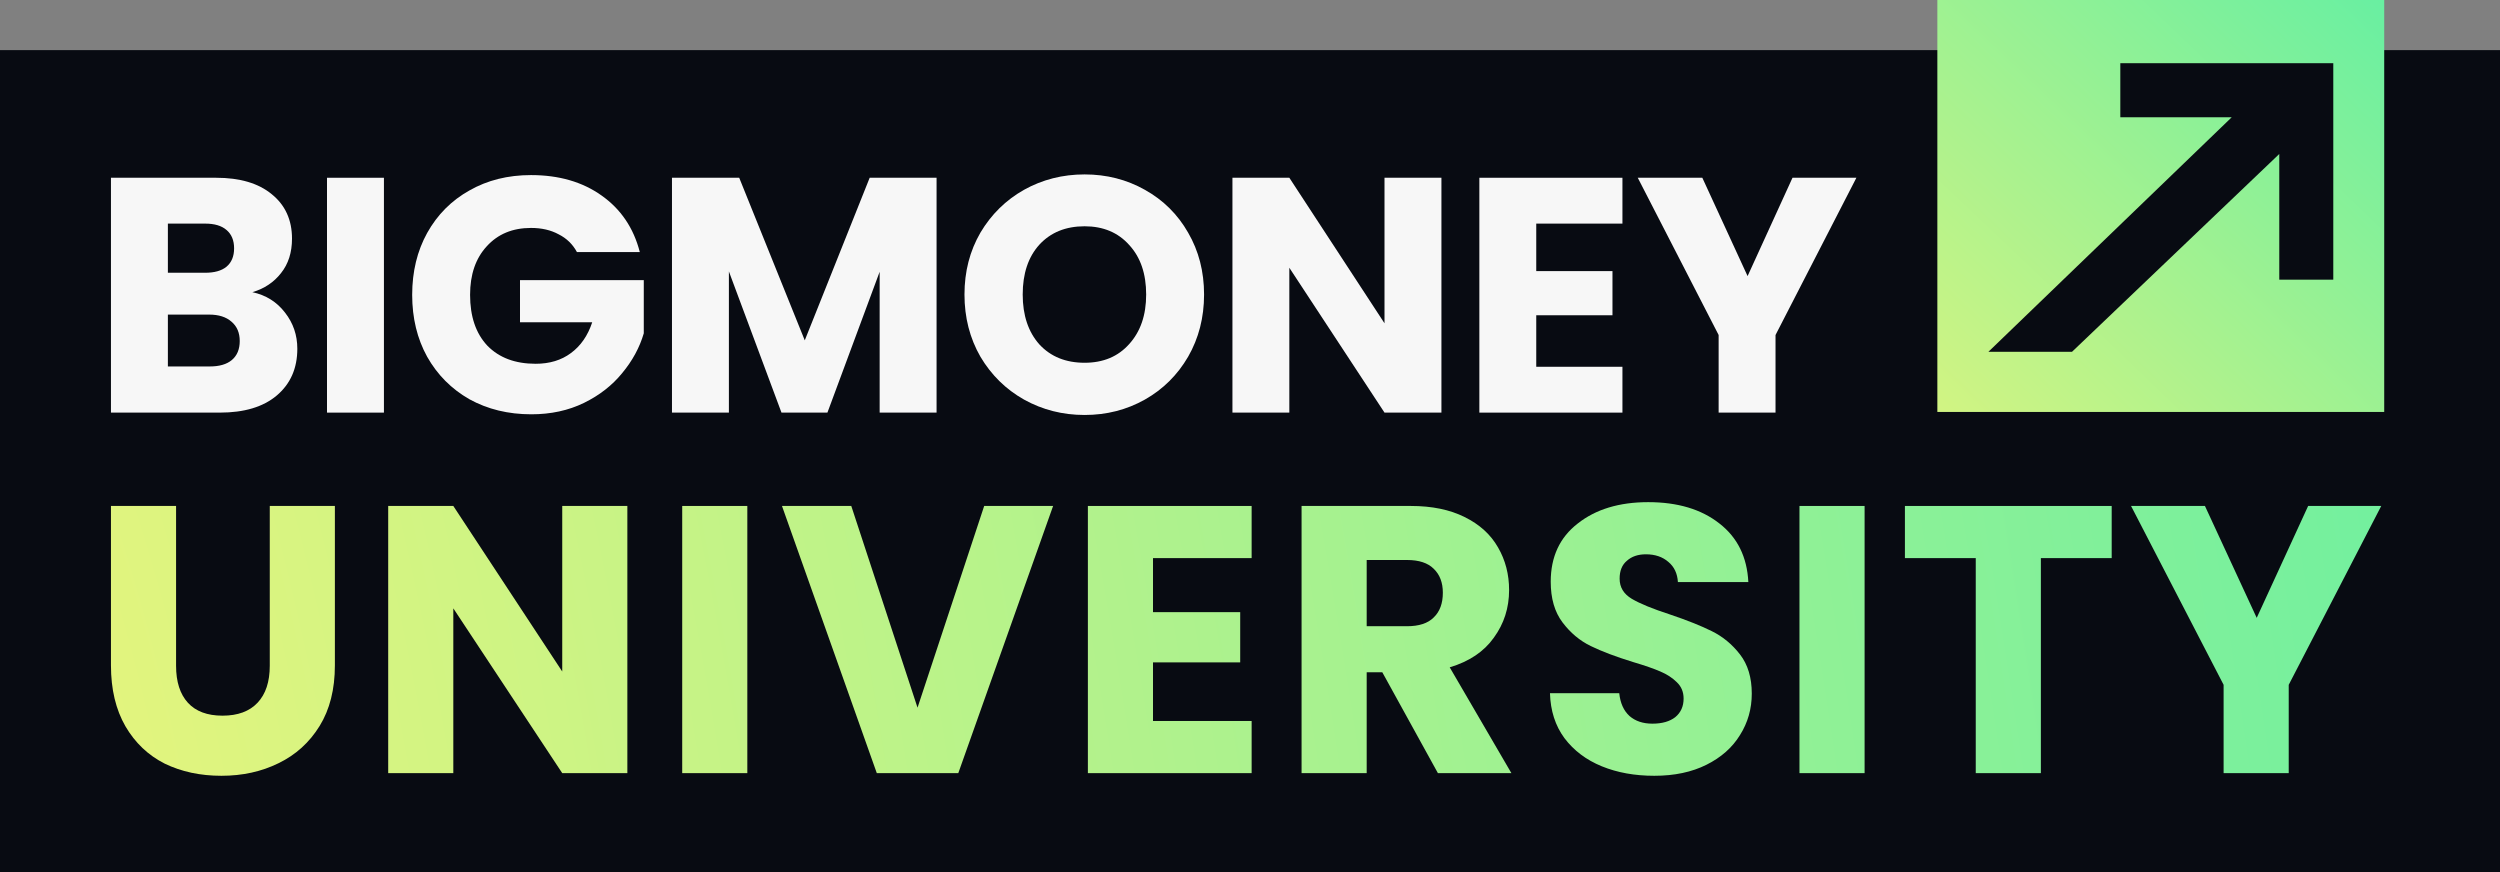
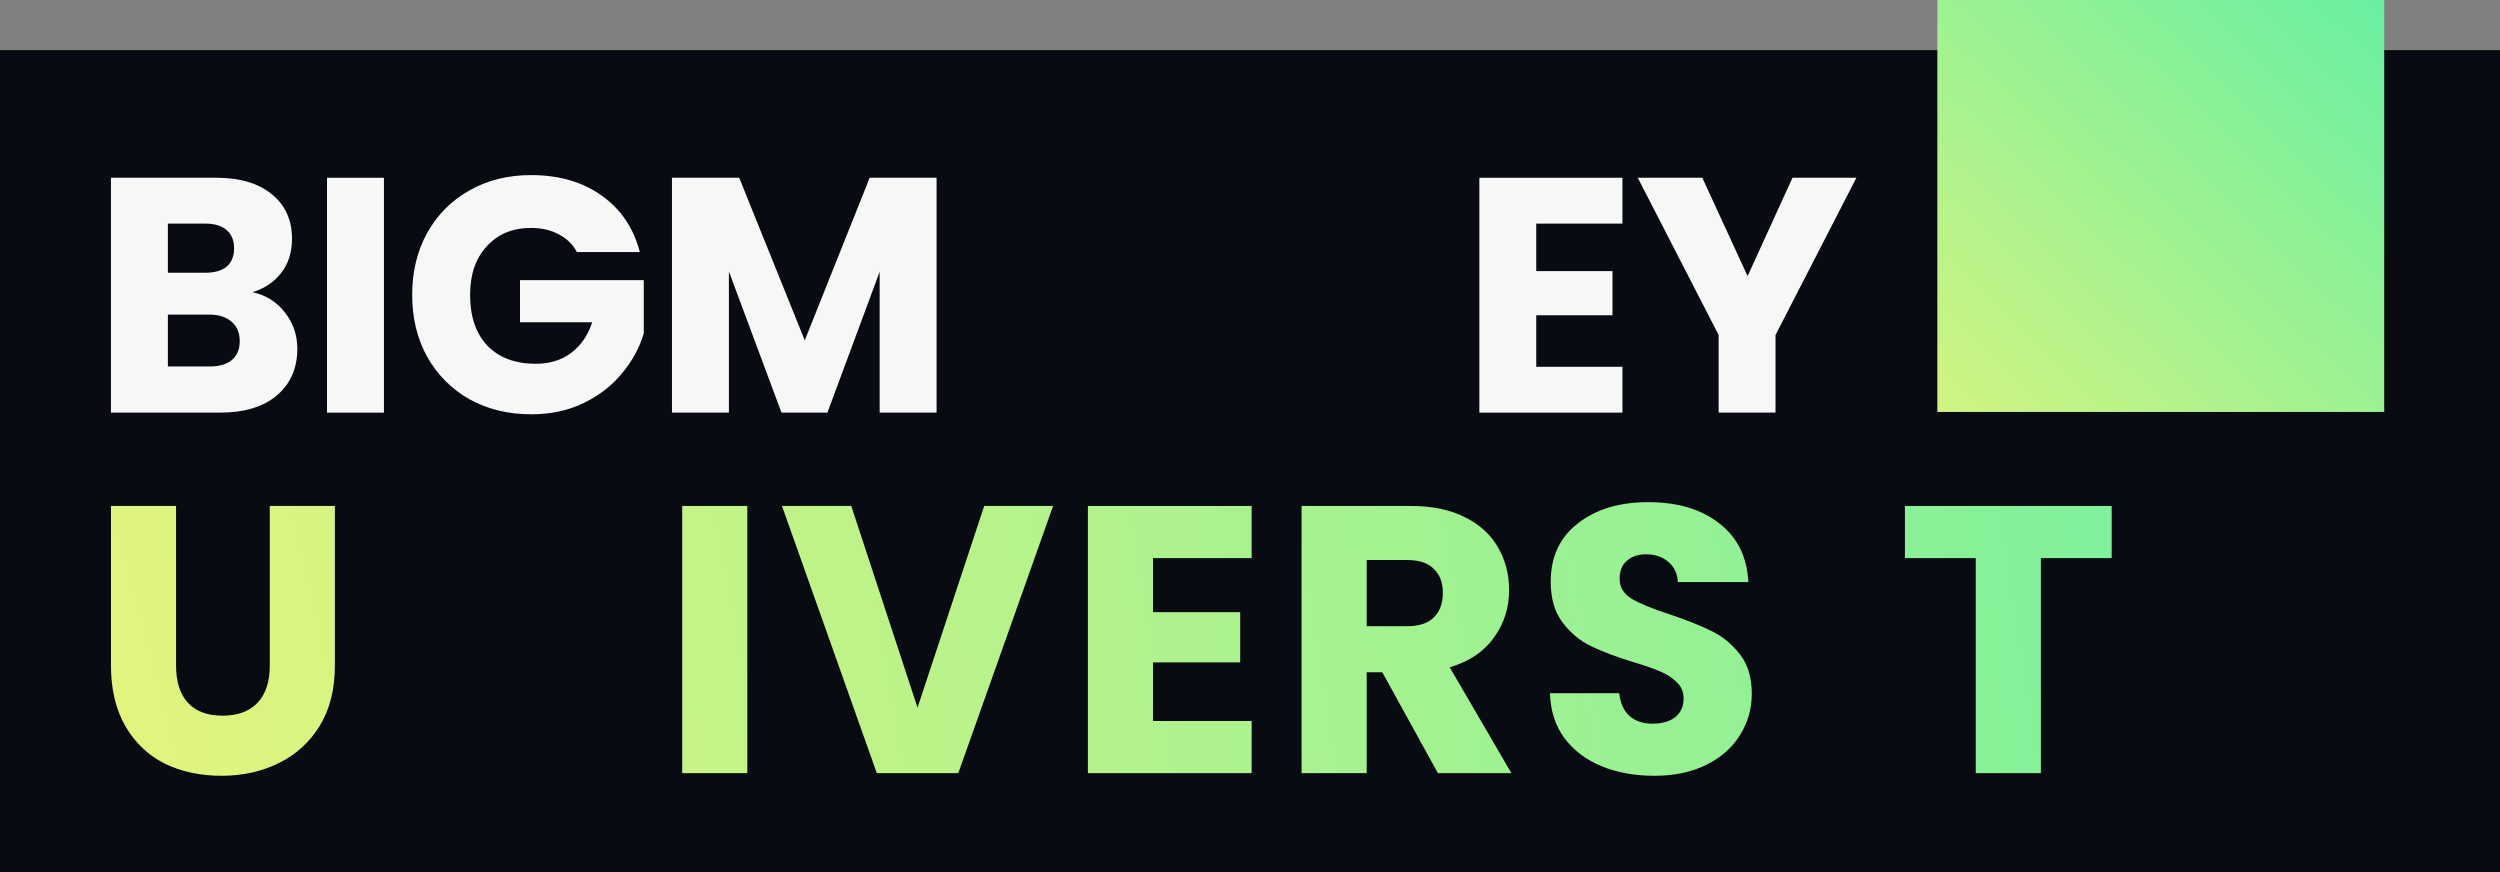
<svg xmlns="http://www.w3.org/2000/svg" width="86" height="30" viewBox="0 0 86 30" fill="none">
  <rect x="0" y="0" width="86" height="30" fill="#808080" stroke="none" />
  <g clip-path="url(#clip0_1_1113)">
    <path fill-rule="evenodd" clip-rule="evenodd" d="M0 1.724H86.147V29.997H0V1.724Z" fill="#080B12" />
    <path d="M8.682 10.051C9.148 10.151 9.522 10.385 9.804 10.753C10.087 11.114 10.228 11.528 10.228 11.996C10.228 12.671 9.991 13.208 9.518 13.607C9.053 13.999 8.4 14.194 7.561 14.194H3.817V6.115H7.435C8.251 6.115 8.889 6.303 9.346 6.679C9.812 7.055 10.045 7.565 10.045 8.209C10.045 8.685 9.919 9.08 9.667 9.395C9.423 9.709 9.095 9.928 8.682 10.051ZM5.775 9.383H7.057C7.377 9.383 7.622 9.314 7.79 9.176C7.965 9.03 8.053 8.819 8.053 8.543C8.053 8.267 7.965 8.056 7.79 7.91C7.622 7.764 7.377 7.692 7.057 7.692H5.775V9.383ZM7.217 12.606C7.545 12.606 7.797 12.533 7.973 12.387C8.156 12.234 8.247 12.015 8.247 11.731C8.247 11.447 8.152 11.225 7.961 11.064C7.778 10.903 7.522 10.822 7.194 10.822H5.775V12.606H7.217Z" fill="#F7F7F7" />
    <path d="M13.207 6.115V14.194H11.249V6.115H13.207Z" fill="#F7F7F7" />
    <path d="M19.846 8.67C19.701 8.401 19.491 8.198 19.216 8.06C18.949 7.914 18.632 7.841 18.266 7.841C17.632 7.841 17.125 8.052 16.743 8.474C16.361 8.889 16.171 9.445 16.171 10.143C16.171 10.887 16.369 11.47 16.766 11.892C17.171 12.307 17.724 12.514 18.426 12.514C18.907 12.514 19.311 12.391 19.639 12.146C19.975 11.9 20.22 11.547 20.372 11.087H17.888V9.637H22.146V11.467C22.002 11.958 21.753 12.414 21.402 12.836C21.059 13.258 20.62 13.6 20.086 13.861C19.552 14.121 18.949 14.252 18.277 14.252C17.483 14.252 16.774 14.079 16.148 13.734C15.53 13.381 15.045 12.894 14.694 12.272C14.351 11.651 14.179 10.941 14.179 10.143C14.179 9.345 14.351 8.635 14.694 8.014C15.045 7.385 15.53 6.897 16.148 6.552C16.766 6.199 17.472 6.023 18.266 6.023C19.227 6.023 20.036 6.257 20.693 6.725C21.357 7.193 21.796 7.841 22.009 8.67H19.846Z" fill="#F7F7F7" />
    <path d="M32.218 6.115V14.194H30.26V9.349L28.463 14.194H26.883L25.074 9.337V14.194H23.116V6.115H25.429L27.684 11.708L29.917 6.115H32.218Z" fill="#F7F7F7" />
-     <path d="M37.31 14.275C36.555 14.275 35.86 14.098 35.227 13.746C34.601 13.393 34.101 12.902 33.727 12.272C33.361 11.636 33.178 10.922 33.178 10.132C33.178 9.341 33.361 8.632 33.727 8.002C34.101 7.373 34.601 6.882 35.227 6.529C35.86 6.176 36.555 6 37.31 6C38.066 6 38.757 6.176 39.383 6.529C40.016 6.882 40.512 7.373 40.871 8.002C41.237 8.632 41.42 9.341 41.42 10.132C41.42 10.922 41.237 11.636 40.871 12.272C40.504 12.902 40.008 13.393 39.383 13.746C38.757 14.098 38.066 14.275 37.31 14.275ZM37.31 12.479C37.951 12.479 38.463 12.265 38.845 11.835C39.234 11.405 39.428 10.838 39.428 10.132C39.428 9.418 39.234 8.85 38.845 8.428C38.463 7.999 37.951 7.784 37.31 7.784C36.662 7.784 36.143 7.995 35.754 8.417C35.372 8.839 35.181 9.41 35.181 10.132C35.181 10.845 35.372 11.417 35.754 11.847C36.143 12.268 36.662 12.479 37.31 12.479Z" fill="#F7F7F7" />
-     <path d="M49.585 14.194H47.627L44.353 9.211V14.194H42.396V6.115H44.353L47.627 11.121V6.115H49.585V14.194Z" fill="#F7F7F7" />
    <path d="M52.847 7.692V9.326H55.469V10.845H52.847V12.617H55.812V14.194H50.89V6.115H55.812V7.692H52.847Z" fill="#F7F7F7" />
    <path d="M63.86 6.115L61.078 11.524V14.194H59.121V11.524L56.339 6.115H58.56L60.117 9.498L61.662 6.115H63.86Z" fill="#F7F7F7" />
    <path d="M6.057 17.405V22.904C6.057 23.454 6.193 23.877 6.463 24.174C6.734 24.471 7.131 24.619 7.655 24.619C8.179 24.619 8.581 24.471 8.86 24.174C9.14 23.877 9.28 23.454 9.28 22.904V17.405H11.52V22.891C11.52 23.711 11.345 24.405 10.996 24.972C10.646 25.54 10.175 25.967 9.581 26.255C8.996 26.543 8.341 26.687 7.616 26.687C6.891 26.687 6.241 26.548 5.664 26.268C5.096 25.98 4.647 25.553 4.315 24.985C3.983 24.409 3.817 23.711 3.817 22.891V17.405H6.057Z" fill="url(#paint0_radial_1_1113)" />
-     <path d="M21.581 26.596H19.341L15.594 20.927V26.596H13.354V17.405H15.594L19.341 23.1V17.405H21.581V26.596Z" fill="url(#paint1_radial_1_1113)" />
    <path d="M25.708 17.405V26.596H23.468V17.405H25.708Z" fill="url(#paint2_radial_1_1113)" />
    <path d="M36.227 17.405L32.965 26.596H30.162L26.9 17.405H29.284L31.563 24.344L33.856 17.405H36.227Z" fill="url(#paint3_radial_1_1113)" />
    <path d="M39.663 19.199V21.058H42.663V22.786H39.663V24.802H43.056V26.596H37.423V17.405H43.056V19.199H39.663Z" fill="url(#paint4_radial_1_1113)" />
    <path d="M49.464 26.596L47.551 23.126H47.014V26.596H44.774V17.405H48.533C49.258 17.405 49.874 17.532 50.38 17.785C50.896 18.038 51.28 18.387 51.533 18.832C51.786 19.269 51.913 19.757 51.913 20.299C51.913 20.91 51.739 21.455 51.389 21.935C51.049 22.415 50.542 22.756 49.87 22.956L51.992 26.596H49.464ZM47.014 21.542H48.403C48.813 21.542 49.119 21.442 49.319 21.241C49.529 21.04 49.634 20.757 49.634 20.39C49.634 20.041 49.529 19.766 49.319 19.565C49.119 19.365 48.813 19.264 48.403 19.264H47.014V21.542Z" fill="url(#paint5_radial_1_1113)" />
    <path d="M56.908 26.687C56.235 26.687 55.633 26.578 55.1 26.36C54.567 26.142 54.139 25.819 53.816 25.391C53.502 24.964 53.336 24.449 53.319 23.846H55.702C55.738 24.187 55.855 24.449 56.056 24.632C56.257 24.806 56.519 24.894 56.842 24.894C57.174 24.894 57.436 24.82 57.628 24.671C57.82 24.514 57.916 24.3 57.916 24.03C57.916 23.803 57.838 23.615 57.681 23.467C57.532 23.319 57.344 23.196 57.117 23.1C56.899 23.004 56.584 22.895 56.174 22.773C55.58 22.59 55.096 22.406 54.72 22.223C54.344 22.04 54.022 21.769 53.751 21.411C53.48 21.053 53.345 20.587 53.345 20.011C53.345 19.155 53.654 18.488 54.275 18.008C54.895 17.519 55.702 17.274 56.698 17.274C57.711 17.274 58.528 17.519 59.148 18.008C59.768 18.488 60.1 19.16 60.143 20.024H57.72C57.702 19.727 57.593 19.496 57.392 19.33C57.191 19.155 56.934 19.068 56.619 19.068C56.349 19.068 56.13 19.142 55.965 19.291C55.798 19.43 55.715 19.635 55.715 19.906C55.715 20.203 55.855 20.434 56.135 20.6C56.414 20.765 56.851 20.944 57.445 21.137C58.039 21.337 58.519 21.529 58.886 21.712C59.261 21.896 59.584 22.162 59.855 22.511C60.126 22.86 60.261 23.31 60.261 23.86C60.261 24.383 60.126 24.859 59.855 25.287C59.593 25.714 59.209 26.055 58.702 26.308C58.196 26.561 57.598 26.687 56.908 26.687Z" fill="url(#paint6_radial_1_1113)" />
-     <path d="M64.142 17.405V26.596H61.902V17.405H64.142Z" fill="url(#paint7_radial_1_1113)" />
+     <path d="M64.142 17.405H61.902V17.405H64.142Z" fill="url(#paint7_radial_1_1113)" />
    <path d="M72.642 17.405V19.199H70.206V26.596H67.966V19.199H65.529V17.405H72.642Z" fill="url(#paint8_radial_1_1113)" />
-     <path d="M81.915 17.405L78.732 23.558V26.596H76.492V23.558L73.308 17.405H75.85L77.631 21.254L79.4 17.405H81.915Z" fill="url(#paint9_radial_1_1113)" />
    <path d="M82.017 0H66.645V14.171H82.017V0Z" fill="url(#paint10_radial_1_1113)" />
-     <path fill-rule="evenodd" clip-rule="evenodd" d="M79.757 2.173H78.701H78.407H72.939V4.035H76.77L68.4 12.103H69.432H70.24H71.276L78.407 5.297V9.62H80.265V4.035V3.525V2.499V2.173H79.757Z" fill="#080B12" />
  </g>
  <defs>
    <radialGradient id="paint0_radial_1_1113" cx="0" cy="0" r="1" gradientUnits="userSpaceOnUse" gradientTransform="translate(-4.176 30.991) rotate(-7.707) scale(115.566 303.099)">
      <stop stop-color="#EFF57A" />
      <stop offset="1" stop-color="#4BEEAA" />
    </radialGradient>
    <radialGradient id="paint1_radial_1_1113" cx="0" cy="0" r="1" gradientUnits="userSpaceOnUse" gradientTransform="translate(-4.176 30.991) rotate(-7.707) scale(115.566 303.099)">
      <stop stop-color="#EFF57A" />
      <stop offset="1" stop-color="#4BEEAA" />
    </radialGradient>
    <radialGradient id="paint2_radial_1_1113" cx="0" cy="0" r="1" gradientUnits="userSpaceOnUse" gradientTransform="translate(-4.175 30.991) rotate(-7.707) scale(115.566 303.099)">
      <stop stop-color="#EFF57A" />
      <stop offset="1" stop-color="#4BEEAA" />
    </radialGradient>
    <radialGradient id="paint3_radial_1_1113" cx="0" cy="0" r="1" gradientUnits="userSpaceOnUse" gradientTransform="translate(-4.174 30.99) rotate(-7.707) scale(115.566 303.099)">
      <stop stop-color="#EFF57A" />
      <stop offset="1" stop-color="#4BEEAA" />
    </radialGradient>
    <radialGradient id="paint4_radial_1_1113" cx="0" cy="0" r="1" gradientUnits="userSpaceOnUse" gradientTransform="translate(-4.176 30.991) rotate(-7.707) scale(115.566 303.099)">
      <stop stop-color="#EFF57A" />
      <stop offset="1" stop-color="#4BEEAA" />
    </radialGradient>
    <radialGradient id="paint5_radial_1_1113" cx="0" cy="0" r="1" gradientUnits="userSpaceOnUse" gradientTransform="translate(-4.175 30.991) rotate(-7.707) scale(115.566 303.099)">
      <stop stop-color="#EFF57A" />
      <stop offset="1" stop-color="#4BEEAA" />
    </radialGradient>
    <radialGradient id="paint6_radial_1_1113" cx="0" cy="0" r="1" gradientUnits="userSpaceOnUse" gradientTransform="translate(-4.175 30.991) rotate(-7.707) scale(115.566 303.099)">
      <stop stop-color="#EFF57A" />
      <stop offset="1" stop-color="#4BEEAA" />
    </radialGradient>
    <radialGradient id="paint7_radial_1_1113" cx="0" cy="0" r="1" gradientUnits="userSpaceOnUse" gradientTransform="translate(-4.175 30.991) rotate(-7.707) scale(115.566 303.099)">
      <stop stop-color="#EFF57A" />
      <stop offset="1" stop-color="#4BEEAA" />
    </radialGradient>
    <radialGradient id="paint8_radial_1_1113" cx="0" cy="0" r="1" gradientUnits="userSpaceOnUse" gradientTransform="translate(-4.176 30.991) rotate(-7.707) scale(115.566 303.099)">
      <stop stop-color="#EFF57A" />
      <stop offset="1" stop-color="#4BEEAA" />
    </radialGradient>
    <radialGradient id="paint9_radial_1_1113" cx="0" cy="0" r="1" gradientUnits="userSpaceOnUse" gradientTransform="translate(-4.175 30.991) rotate(-7.707) scale(115.566 303.099)">
      <stop stop-color="#EFF57A" />
      <stop offset="1" stop-color="#4BEEAA" />
    </radialGradient>
    <radialGradient id="paint10_radial_1_1113" cx="0" cy="0" r="1" gradientUnits="userSpaceOnUse" gradientTransform="translate(65.072 20.65) rotate(-45.987) scale(32.442 319.945)">
      <stop stop-color="#EFF57A" />
      <stop offset="1" stop-color="#4BEEAA" />
    </radialGradient>
    <clipPath id="clip0_1_1113">
      <rect width="86" height="30" fill="white" />
    </clipPath>
  </defs>
</svg>